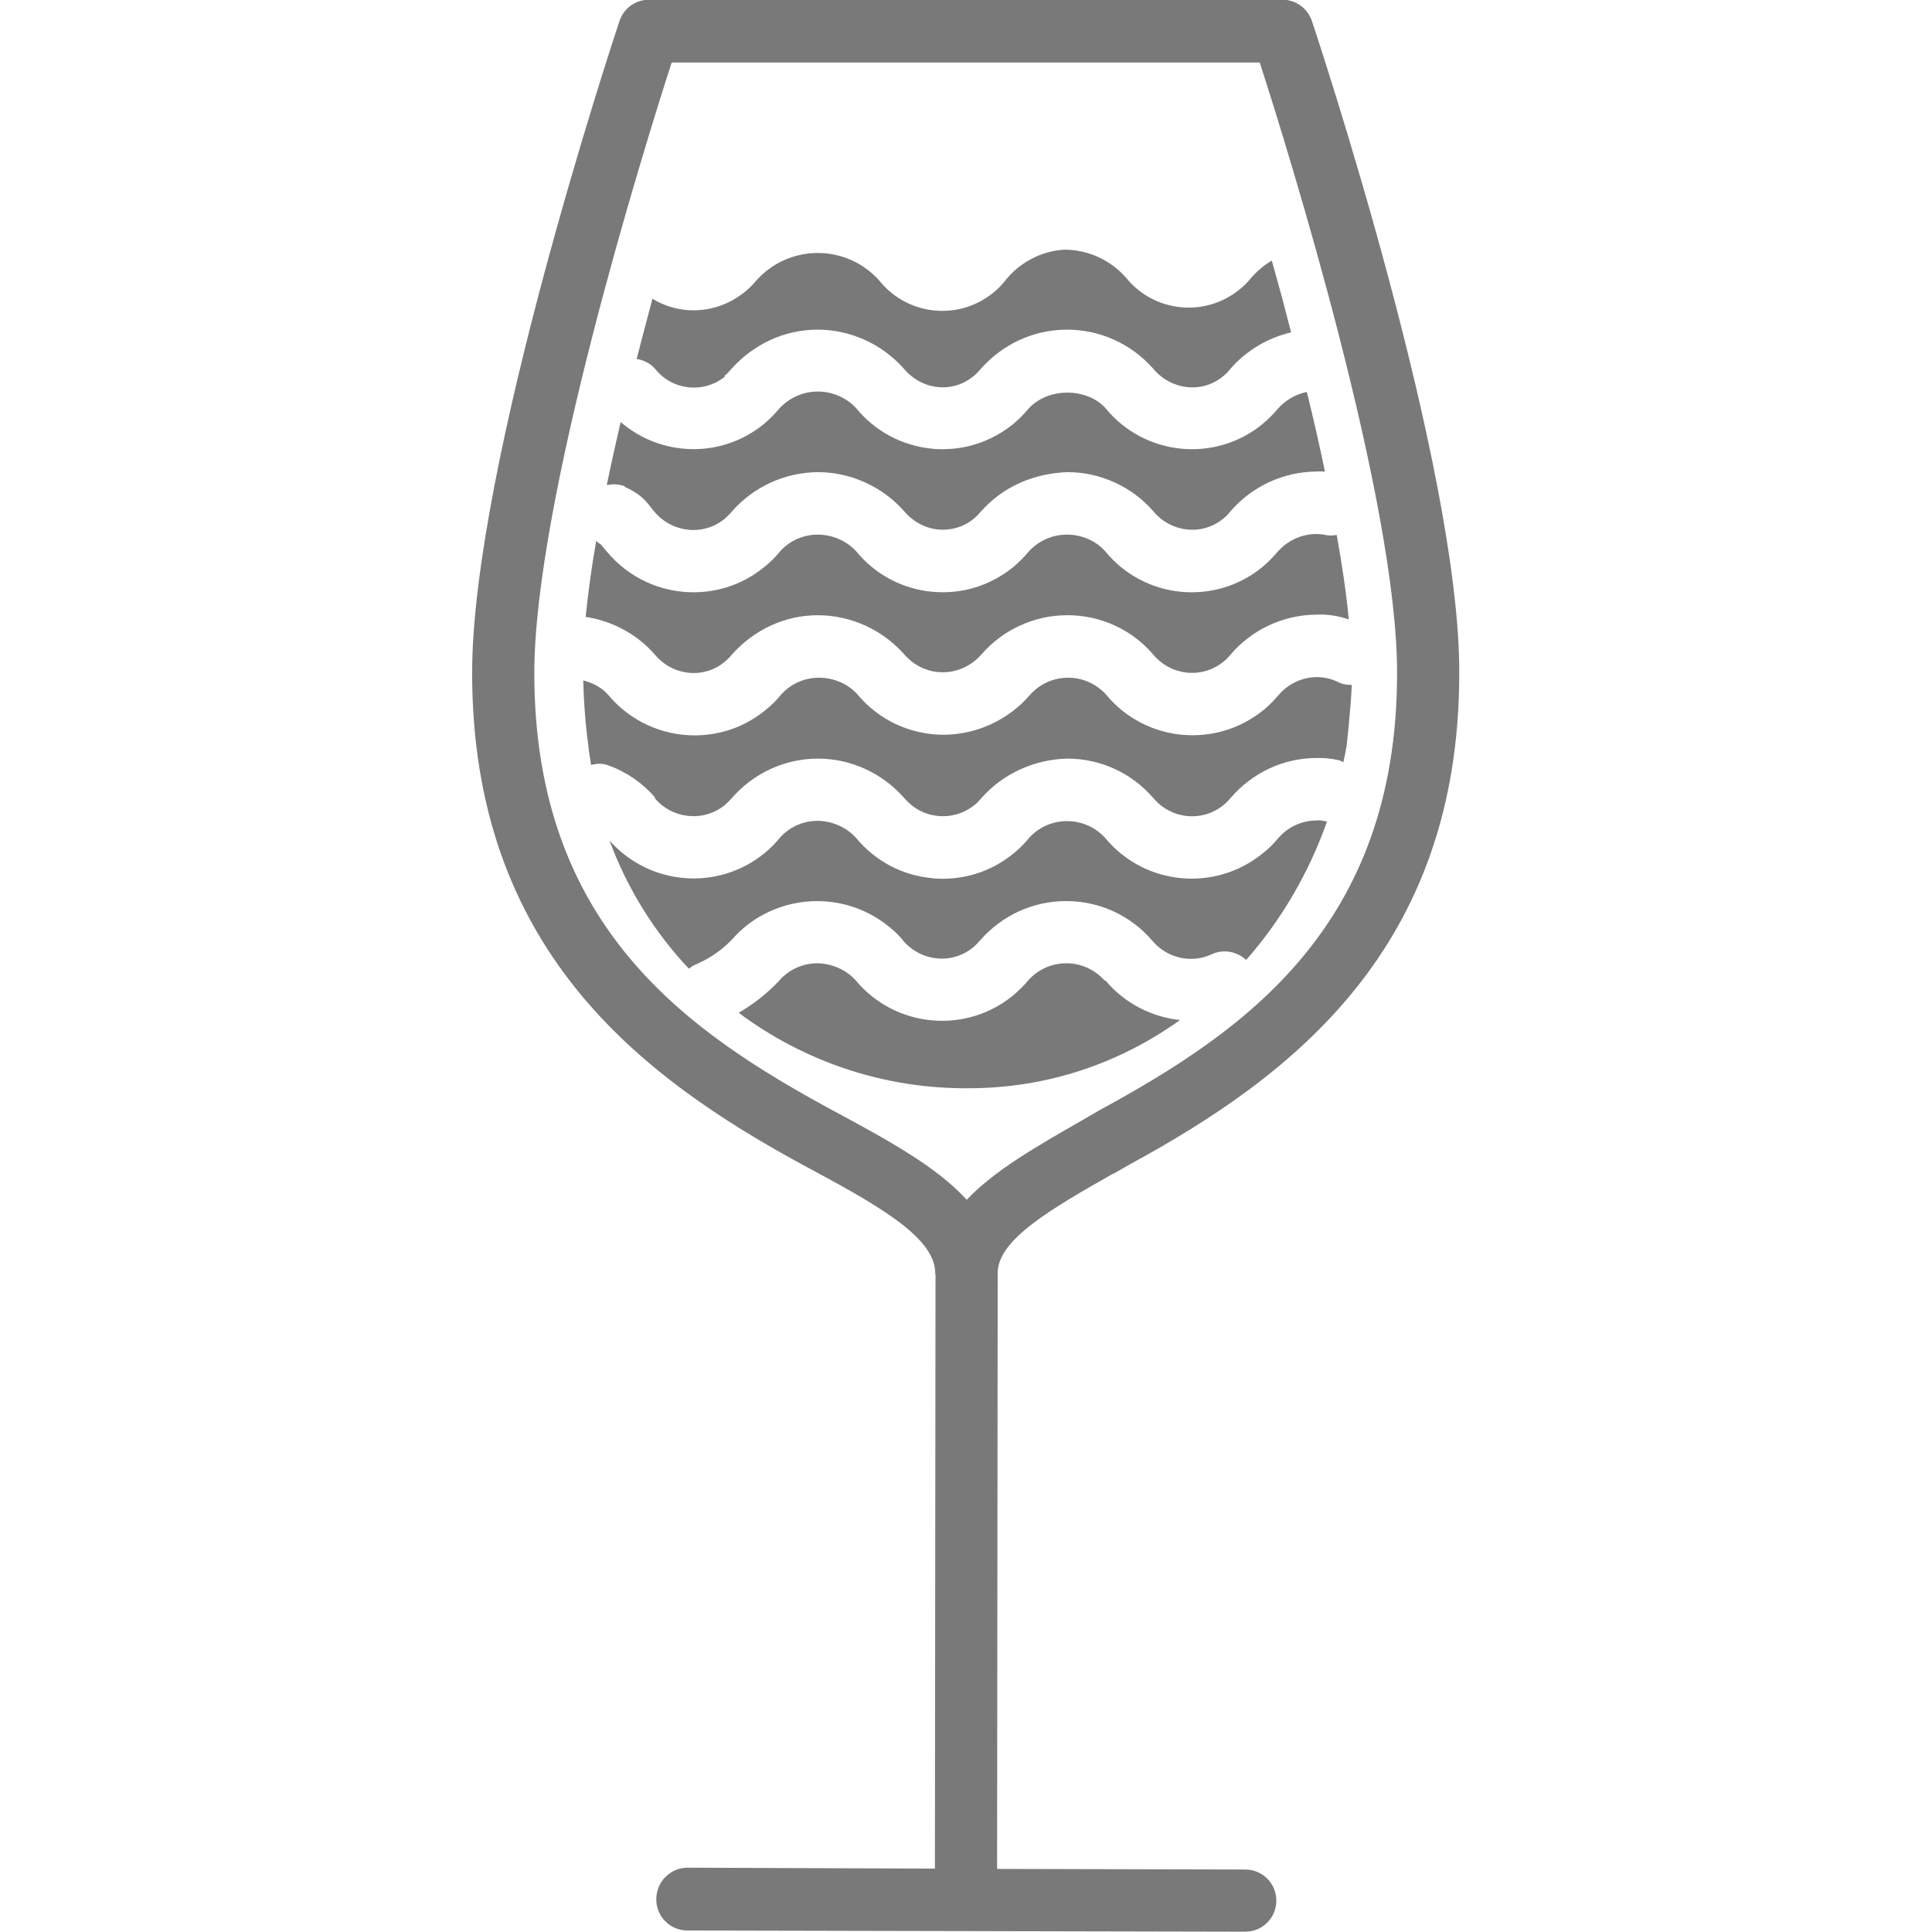
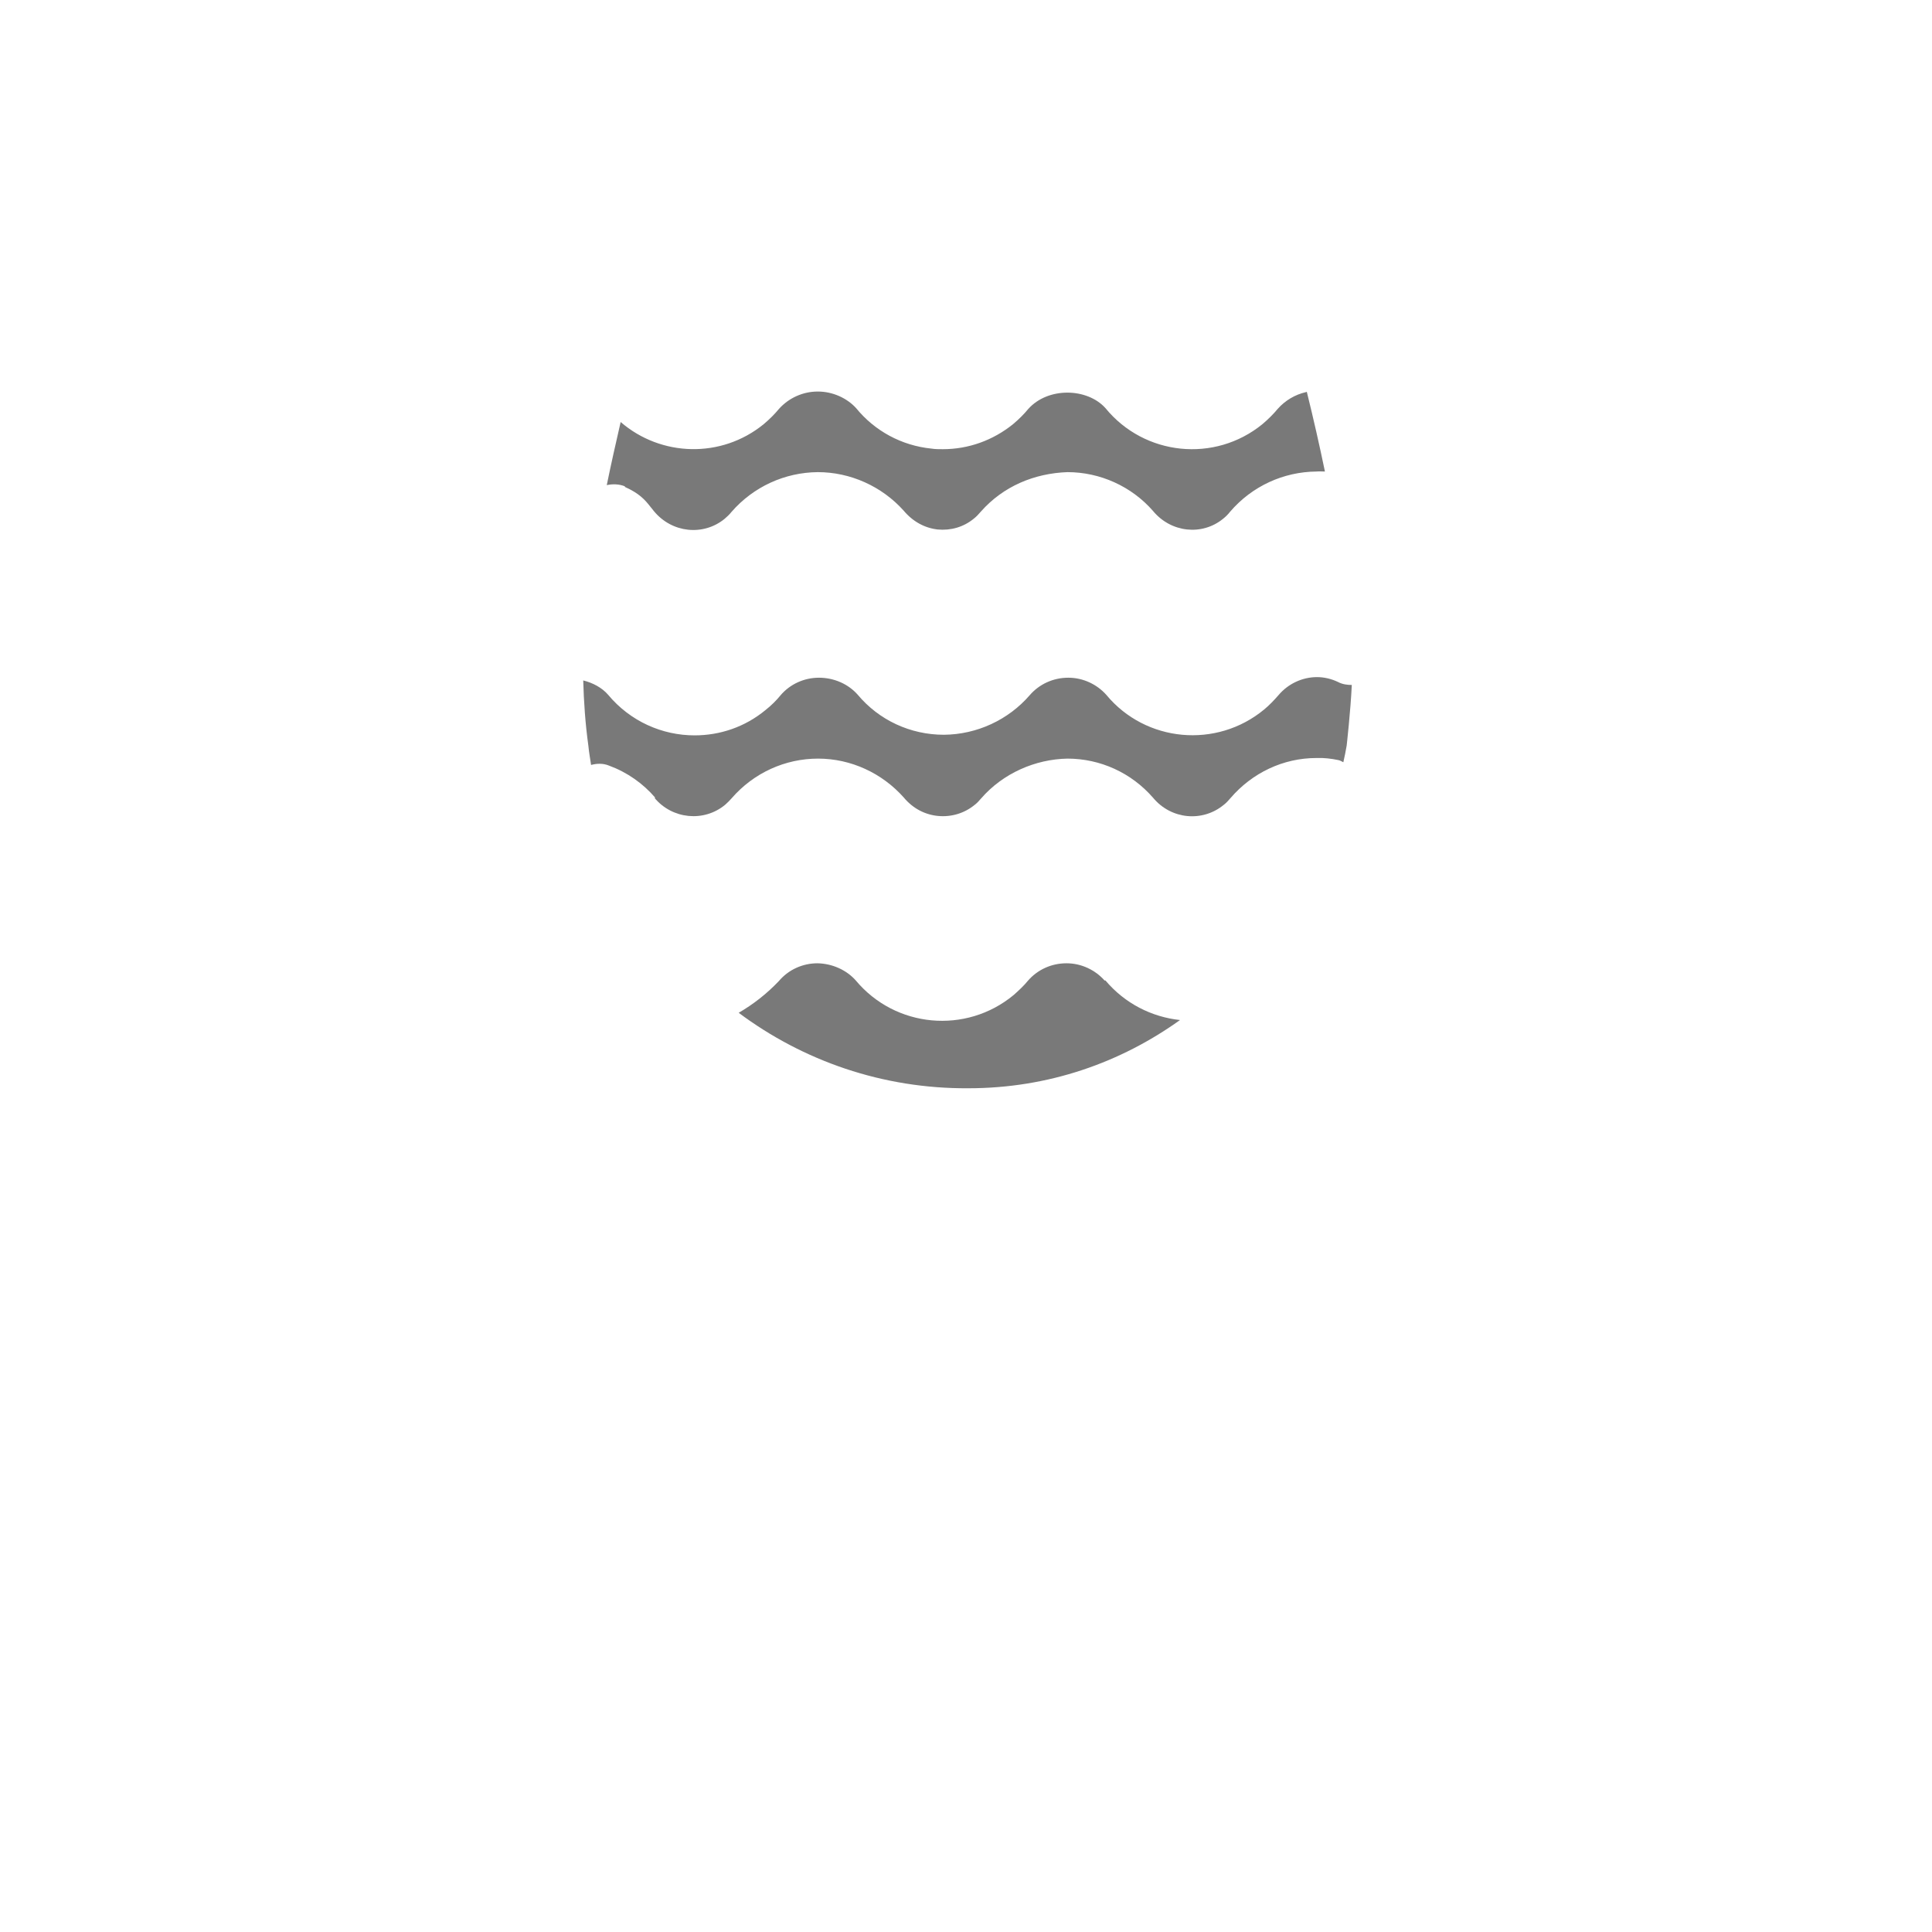
<svg xmlns="http://www.w3.org/2000/svg" height="64" width="64" viewBox="0 0 64 64" data-name="Layer 1" id="a">
-   <rect style="fill: none; stroke-width: 0px;" height="64" width="64" y="0" />
  <g>
    <path style="fill: #797979; stroke-width: 0px;" d="M21.68,26.43c.59.71,1.64.81,2.34.23.08-.07.15-.14.22-.22.73-.84,1.77-1.31,2.86-1.31,1.09,0,2.12.48,2.84,1.29.3.36.7.57,1.14.61.44.04.87-.09,1.21-.37.08-.06.15-.14.21-.21.73-.84,1.8-1.3,2.86-1.32h0c1.09,0,2.12.47,2.84,1.3.6.72,1.64.81,2.34.23.08-.06.15-.14.22-.22.72-.84,1.75-1.33,2.85-1.33.25-.01.49.02.73.07.06.01.11.05.16.07.04-.18.08-.37.11-.55,0,0,.13-1.15.17-2.01-.15,0-.31-.02-.46-.1-.21-.1-.45-.16-.69-.16,0,0,0,0,0,0-.49,0-.96.22-1.28.6-.14.16-.3.33-.47.47-1.58,1.31-3.93,1.09-5.23-.48-.31-.35-.77-.57-1.26-.57t0,0c-.5,0-.96.21-1.28.58-.71.82-1.75,1.3-2.84,1.31-1.11,0-2.15-.48-2.86-1.33-.31-.35-.78-.56-1.28-.56-.49,0-.96.21-1.28.59-.13.16-.3.33-.49.48-.69.57-1.52.84-2.35.84-1.07,0-2.13-.46-2.87-1.35-.2-.23-.5-.39-.82-.47.02.72.07,1.44.17,2.16.02.22.06.43.09.64.19-.05.39-.06.59.02.6.22,1.13.59,1.54,1.07Z" />
-     <path style="fill: #797979; stroke-width: 0px;" d="M29.9,31.14c.6.72,1.64.82,2.34.24.08-.07.15-.14.22-.22.73-.84,1.76-1.31,2.85-1.31,0,0,.01,0,.02,0,1.08,0,2.12.47,2.83,1.3.49.59,1.3.78,1.98.46.39-.18.84-.09,1.14.19,1.17-1.33,2.08-2.89,2.68-4.59-.01,0-.02,0-.03,0-.1-.02-.22-.05-.32-.03-.49,0-.96.22-1.28.6-.14.17-.3.33-.48.47-1.58,1.31-3.92,1.09-5.23-.48-.31-.35-.77-.57-1.27-.57h0c-.5,0-.96.21-1.28.58-.13.16-.29.32-.47.47-.67.56-1.5.86-2.37.86-.12,0-.23,0-.35-.02-.99-.09-1.88-.56-2.52-1.33-.31-.35-.78-.56-1.27-.57-.49,0-.96.21-1.28.59-.13.16-.29.32-.47.47-1.55,1.28-3.83,1.09-5.15-.41.59,1.6,1.49,3.04,2.63,4.25.06-.04.11-.09.18-.12.48-.2.9-.48,1.26-.86.69-.79,1.72-1.26,2.81-1.26,1.09,0,2.12.47,2.84,1.29Z" />
-     <path style="fill: #797979; stroke-width: 0px;" d="M21.68,21.67c.6.73,1.64.83,2.33.25.08-.07.16-.14.22-.22.74-.84,1.77-1.32,2.86-1.32,1.08,0,2.12.47,2.84,1.27.34.4.8.62,1.3.62.49,0,.96-.22,1.28-.59.71-.82,1.75-1.3,2.84-1.3,0,0,.01,0,.02,0,1.08,0,2.12.47,2.83,1.3.6.72,1.64.81,2.34.23.08-.06.15-.14.21-.21.72-.85,1.76-1.33,2.86-1.34.35-.02.72.04,1.07.16-.08-.86-.22-1.8-.4-2.8-.12.02-.25.03-.38,0-.09-.02-.18-.03-.29-.03-.5,0-.96.22-1.29.59-.14.17-.32.35-.51.51-1.58,1.29-3.91,1.05-5.2-.53-.3-.34-.77-.55-1.26-.55h0c-.5,0-.96.21-1.29.58-.13.16-.31.34-.5.5-.77.62-1.72.91-2.71.81-.98-.1-1.87-.58-2.49-1.34-.3-.33-.77-.55-1.27-.55-.49,0-.96.21-1.28.59-.13.16-.3.33-.49.48-.69.57-1.52.84-2.35.84-1.07,0-2.13-.46-2.87-1.35-.07-.08-.14-.17-.2-.24,0,0,0,0,0,0-.06-.03-.1-.07-.15-.11-.16.9-.27,1.74-.35,2.52,0,0,.02,0,.03,0,.87.14,1.67.57,2.25,1.23Z" />
-     <path style="fill: #797979; stroke-width: 0px;" d="M23.99,12.46c.09-.07.16-.15.23-.23.75-.84,1.78-1.31,2.86-1.31,1.09,0,2.12.47,2.84,1.27.31.37.7.58,1.13.63.43.05.86-.08,1.2-.36.09-.07.16-.15.23-.23.75-.85,1.78-1.31,2.87-1.31s2.12.47,2.84,1.28c.6.73,1.63.84,2.32.27.09-.07.17-.15.23-.23.54-.63,1.26-1.05,2.03-1.23-.1-.39-.2-.77-.3-1.15l-.34-1.23c-.26.16-.49.35-.69.58-.11.14-.24.27-.38.38-1.14.93-2.82.76-3.75-.38-.52-.6-1.27-.94-2.06-.94-.78.05-1.5.44-1.97,1.05-.11.13-.23.26-.37.37-1.14.94-2.83.77-3.76-.37-.52-.6-1.27-.94-2.06-.94-.79,0-1.54.34-2.06.94-.52.61-1.27.96-2.06.96-.49,0-.96-.14-1.37-.39v.06c-.17.63-.34,1.28-.51,1.94.24.04.46.15.63.35.57.7,1.6.8,2.3.23Z" />
    <path style="fill: #797979; stroke-width: 0px;" d="M20.7,16.13c.47.21.66.42.84.65.03.04.07.09.12.15.6.73,1.64.83,2.34.26.08-.07.16-.14.23-.23.73-.84,1.77-1.31,2.86-1.32,1.08,0,2.12.47,2.84,1.27.31.37.7.58,1.13.63.44.04.86-.08,1.2-.36.09-.07.16-.15.23-.23.75-.85,1.78-1.27,2.87-1.31h0c1.08,0,2.12.47,2.83,1.28.6.73,1.63.83,2.32.27.09-.07.17-.15.24-.24.73-.85,1.77-1.32,2.86-1.33.1-.01.19,0,.28,0-.18-.87-.38-1.75-.6-2.64-.01,0-.02.01-.03.01-.36.08-.69.28-.93.55-.14.17-.32.35-.51.51-1.58,1.29-3.91,1.05-5.2-.53-.6-.67-1.9-.71-2.56.03-.13.16-.31.34-.5.5-.67.54-1.48.83-2.33.83-.13,0-.25,0-.38-.02-.98-.1-1.87-.58-2.49-1.34-.3-.33-.77-.55-1.27-.55-.49,0-.96.21-1.29.58-.13.16-.31.34-.5.5-1.41,1.15-3.41,1.08-4.74-.07-.16.7-.32,1.4-.46,2.09.19-.04.4-.04.6.04Z" />
    <path style="fill: #797979; stroke-width: 0px;" d="M36.59,32.48c-.31-.35-.77-.57-1.26-.57,0,0,0,0,0,0-.5,0-.96.21-1.28.58-.13.16-.3.32-.47.47-1.58,1.31-3.92,1.09-5.23-.48-.31-.35-.78-.56-1.27-.57-.49,0-.96.21-1.28.59-.41.43-.85.77-1.33,1.05,2.13,1.59,4.77,2.52,7.61,2.5,2.65,0,5.04-.85,7.01-2.26-.94-.1-1.83-.55-2.47-1.31Z" />
-     <path style="fill: #797979; stroke-width: 0px;" d="M36.87,38.89l.54-.31c5.41-2.94,10.93-7.17,10.93-16.28.02-6.85-4.68-21-4.88-21.6-.14-.42-.53-.71-.98-.71h-20.98c-.44,0-.84.28-.98.71-.2.6-4.88,14.74-4.88,21.59,0,9.12,5.53,13.35,10.94,16.29,2.36,1.27,4.4,2.37,4.4,3.59,0,.02,0,.03.01.05l-.02,19.68-8.2-.03h0c-.27,0-.53.11-.73.31-.19.19-.3.46-.3.74,0,.57.46,1.03,1.03,1.03l9.24.02s0,0,0,0l9.24.02h0c.57,0,1.03-.46,1.03-1.03,0-.57-.46-1.03-1.03-1.03l-8.22-.02.02-19.74s0-.02,0-.03c.03-1.09,1.78-2.1,3.82-3.26ZM32.02,39.74c-1.01-1.11-2.66-2-4.46-2.97-4.77-2.59-9.86-6.06-9.86-14.47,0-5.68,3.59-17.26,4.55-20.23h19.48c.96,2.97,4.56,14.55,4.55,20.23,0,8.41-5.09,11.88-9.88,14.49l-.55.32c-1.52.87-2.92,1.67-3.83,2.64Z" />
  </g>
</svg>